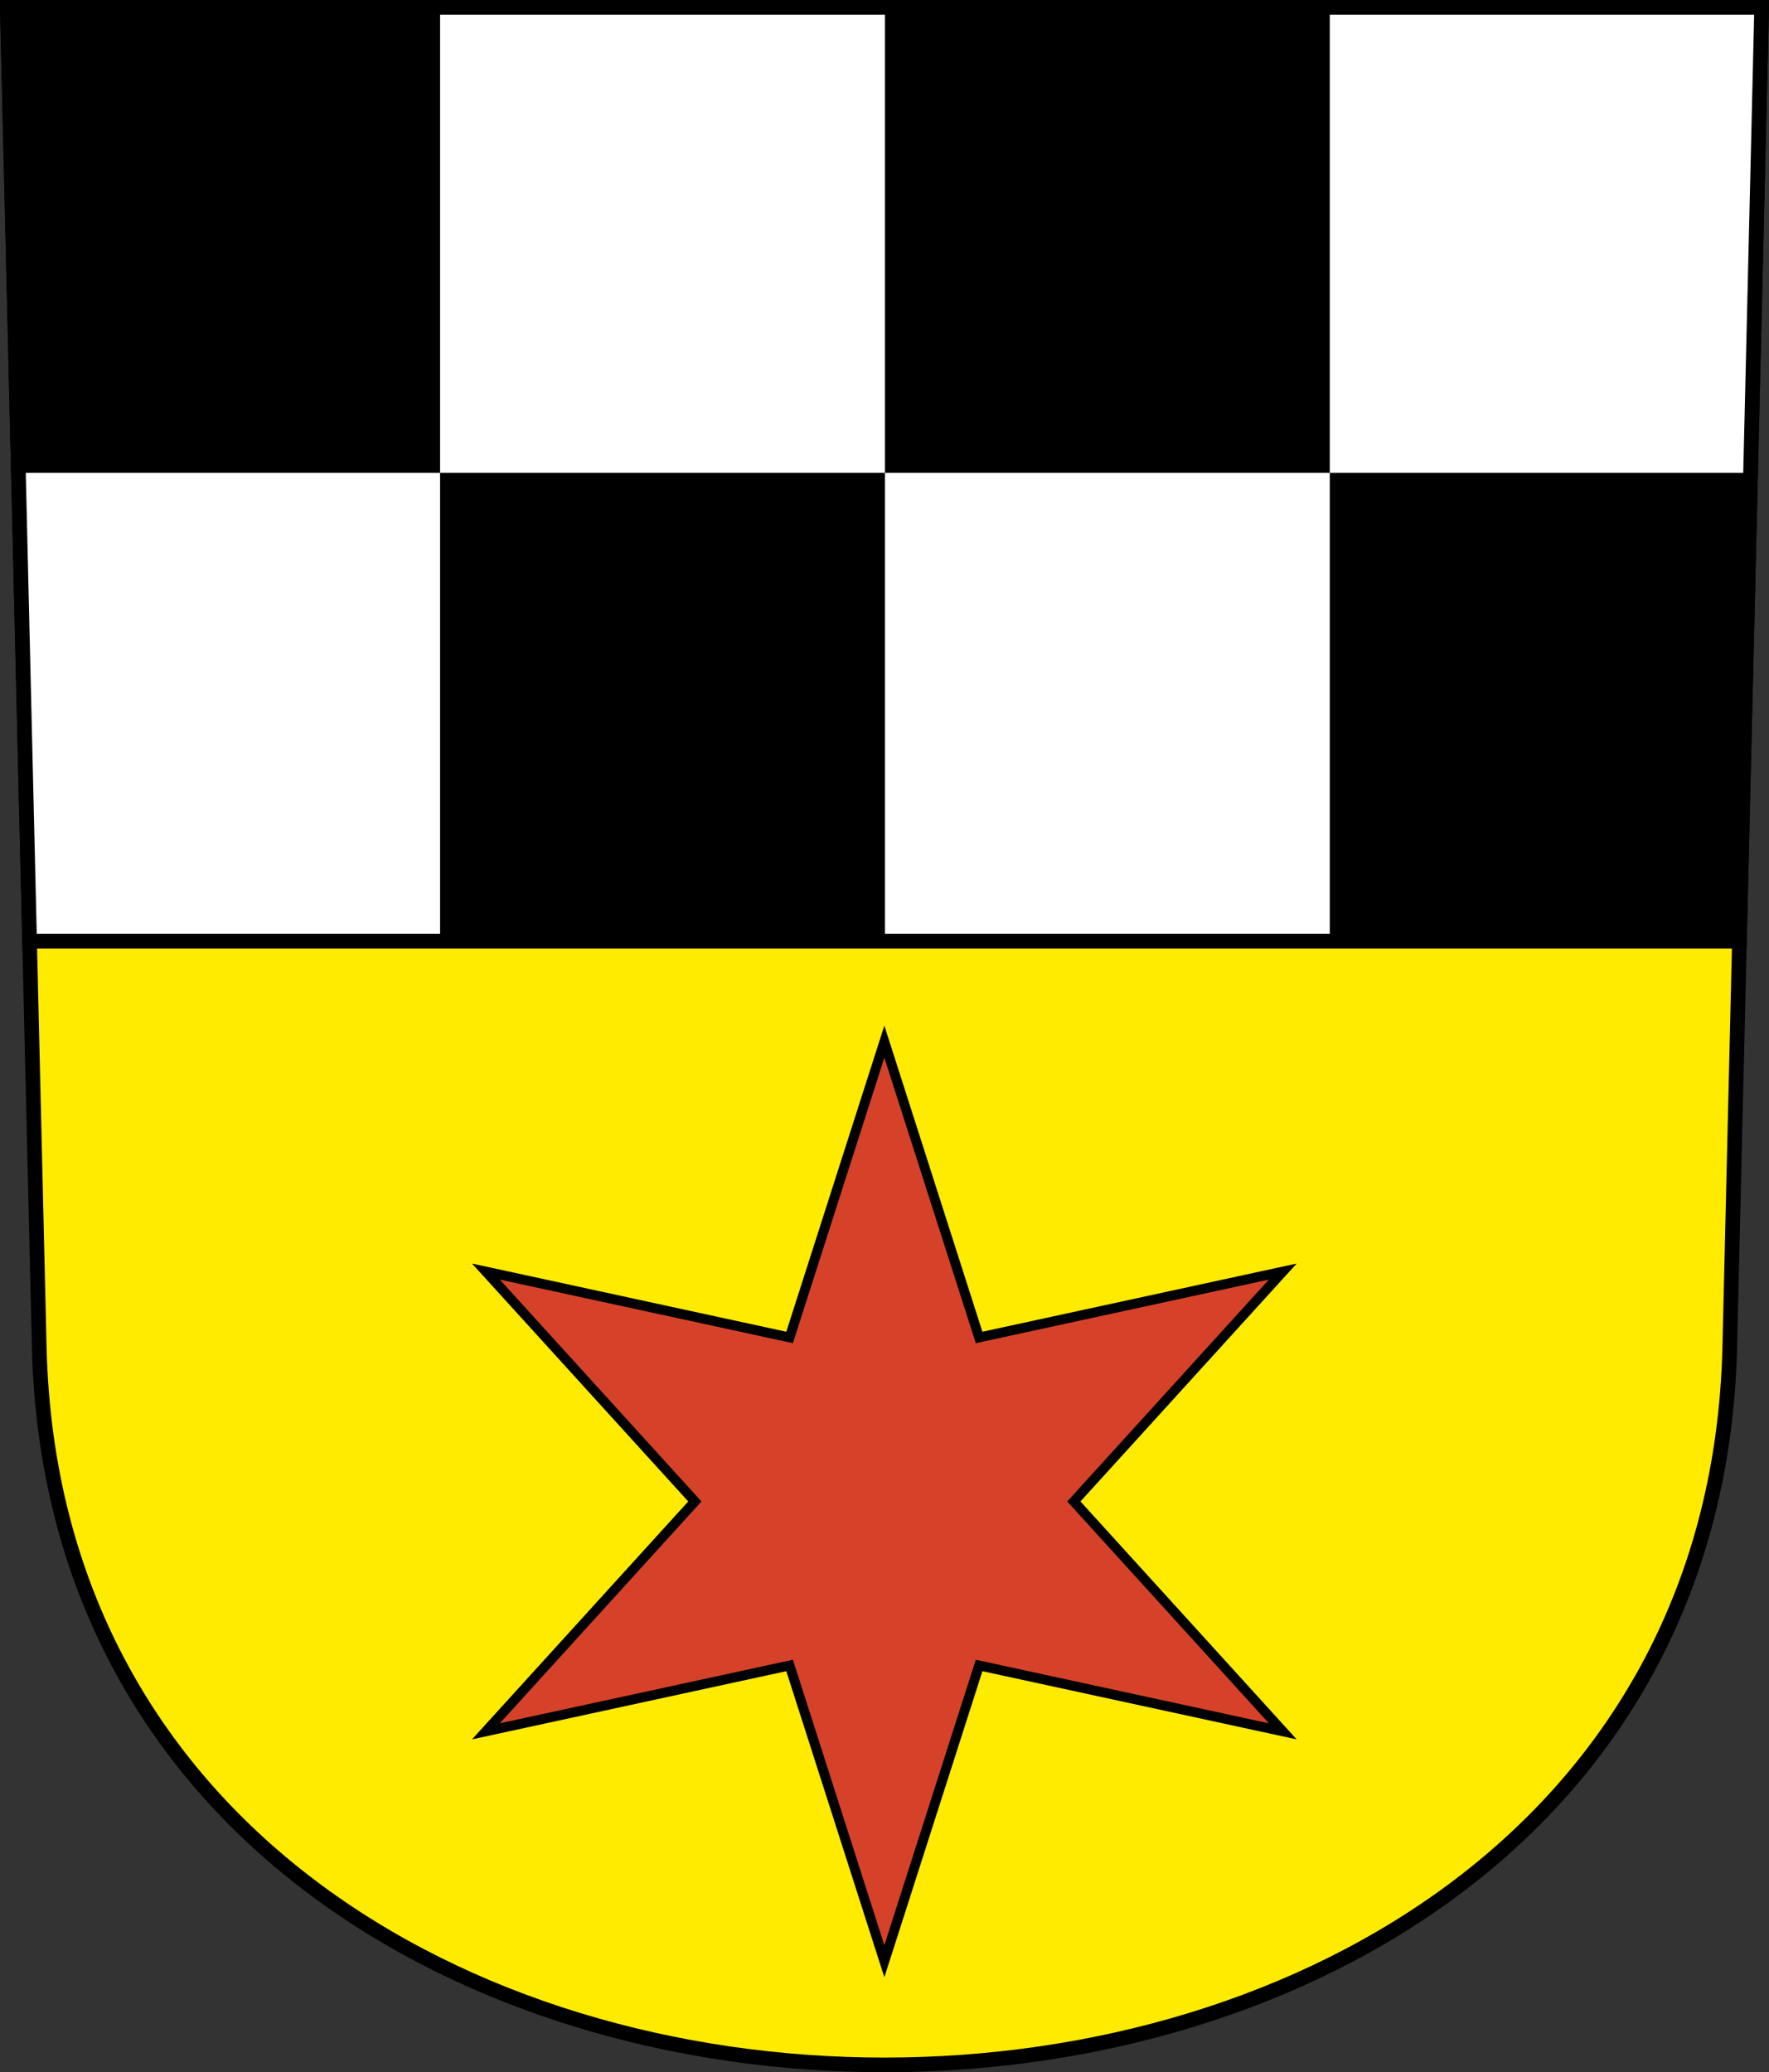
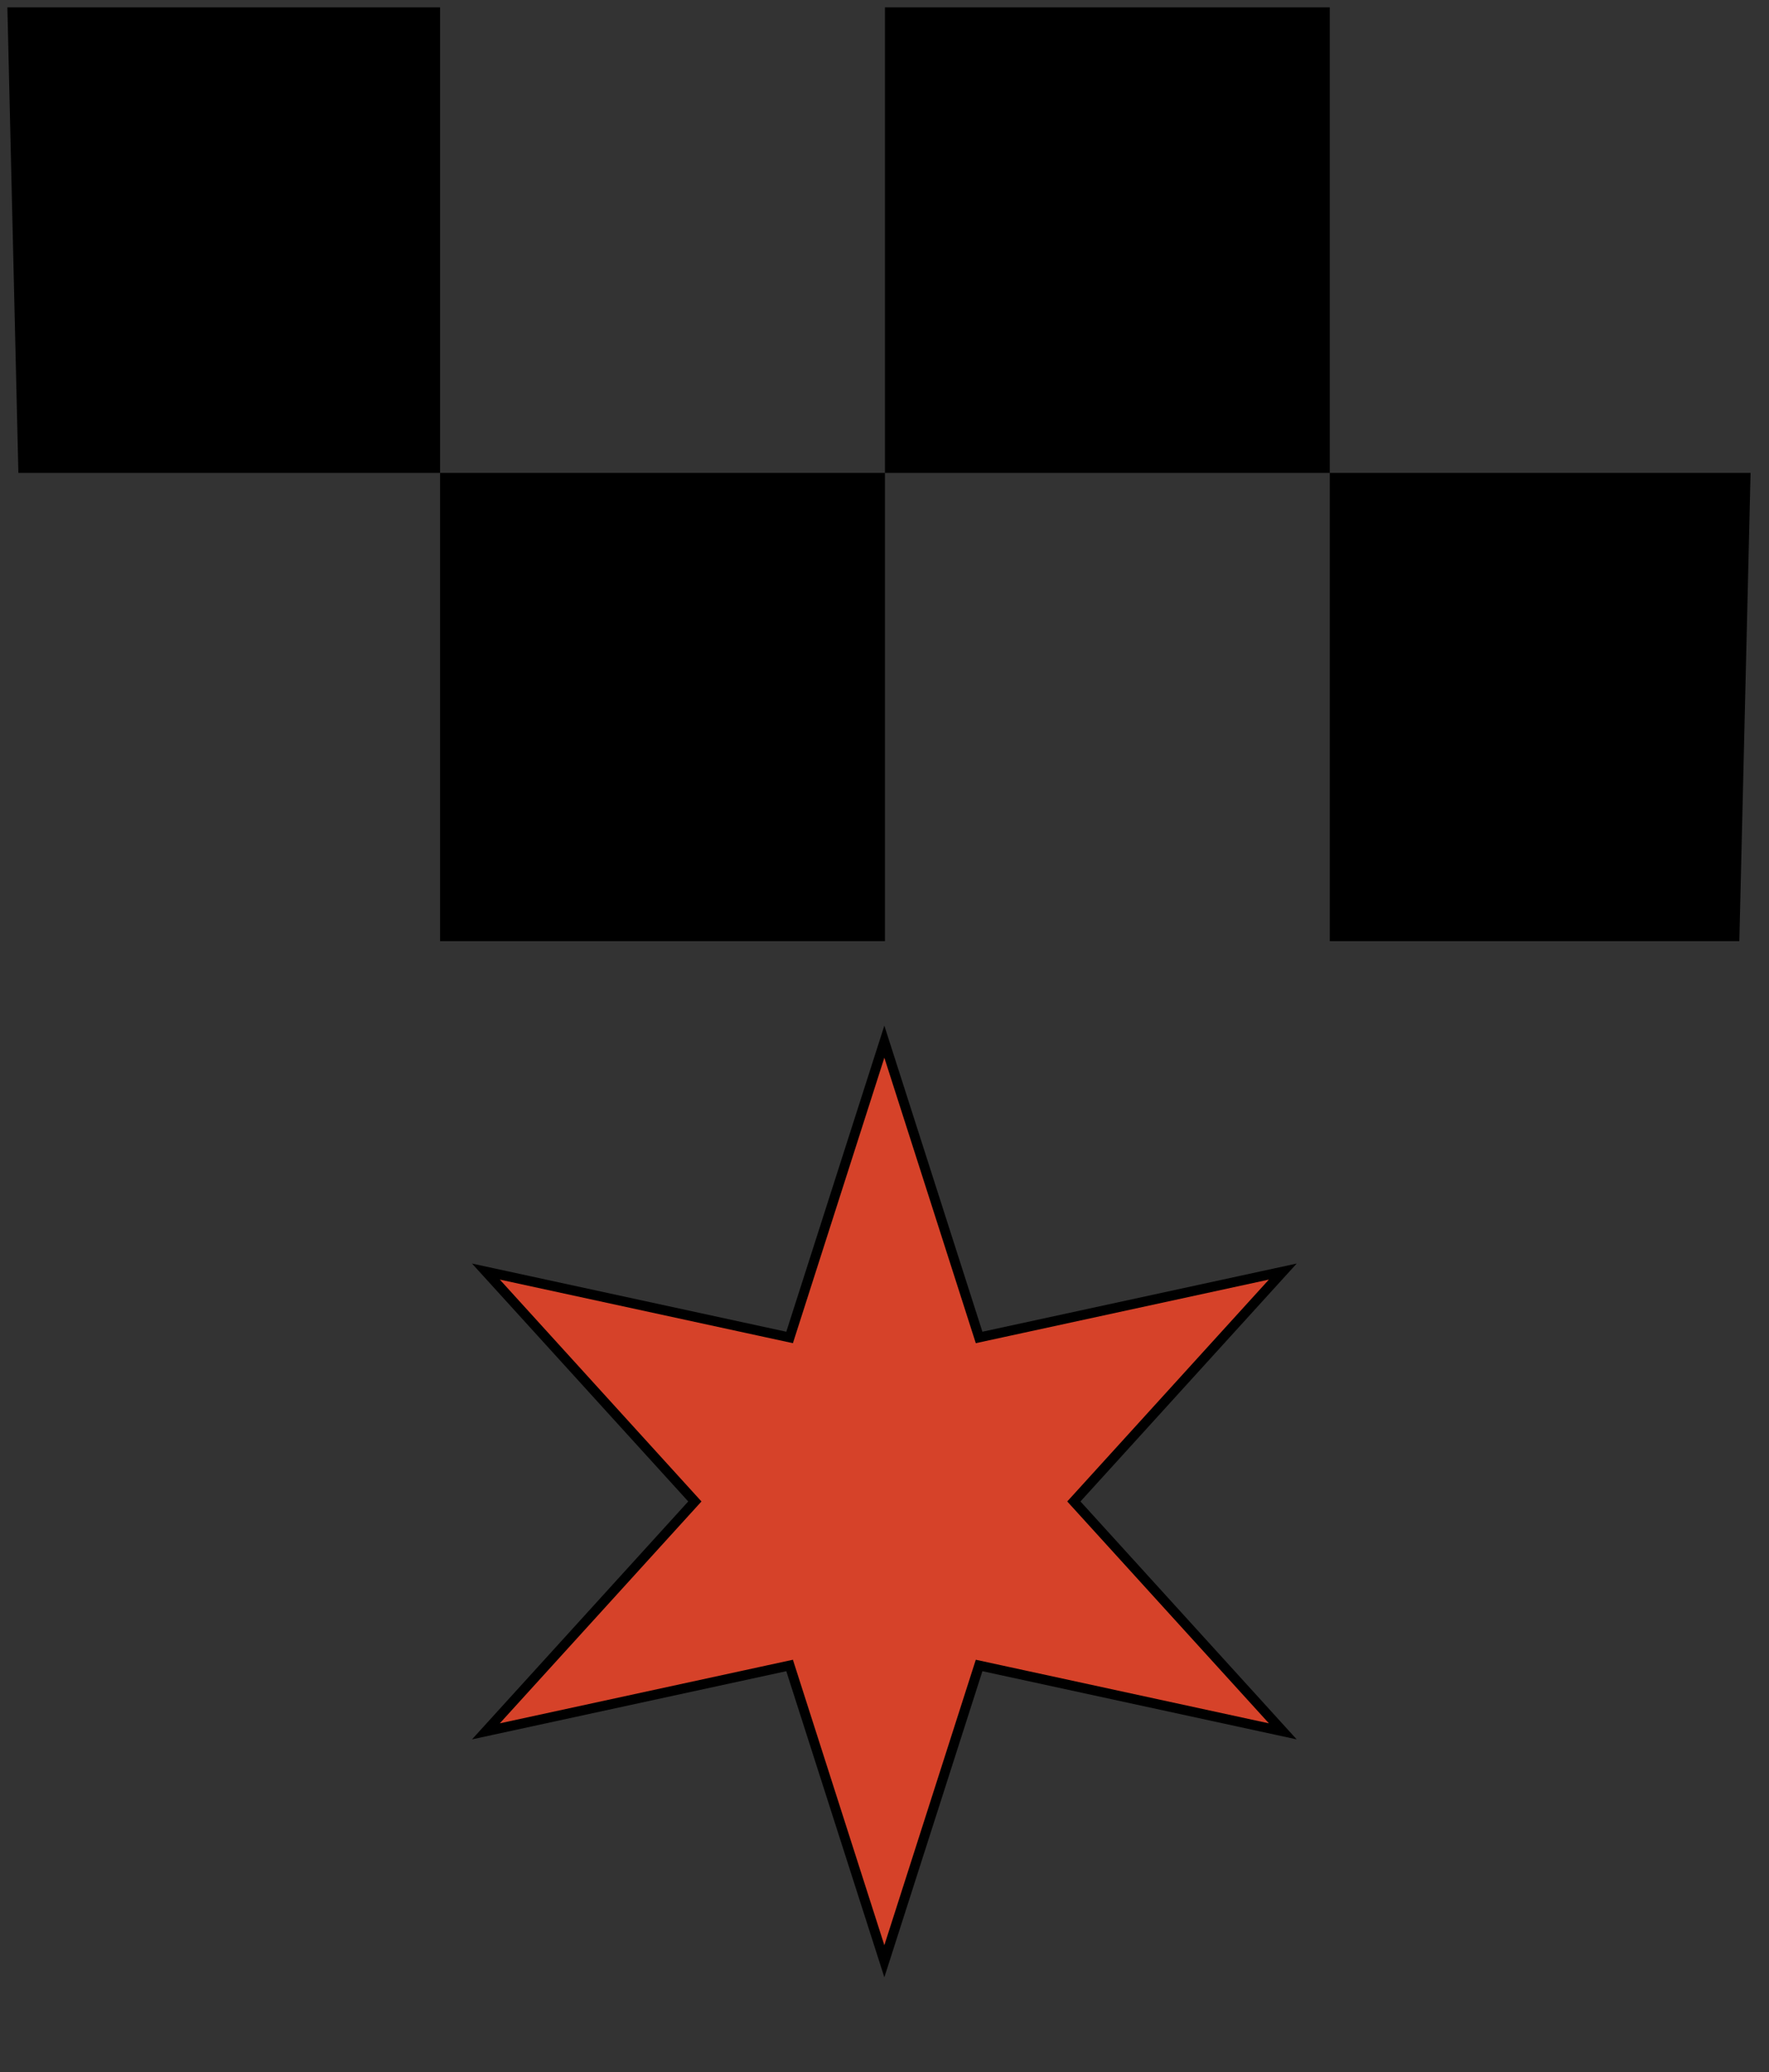
<svg xmlns="http://www.w3.org/2000/svg" version="1.0" width="241.079" height="282.387" id="svg2780">
  <rect width="100%" height="100%" fill="#333333" stroke="none" />
  <defs id="defs2782" />
  <g transform="translate(2.317,-800.111)" id="layer1">
-     <path d="M -1.317,801.111 L 3.03,983.688 C 6.135,1114.1 230.311,1114.1 233.415,983.688 L 237.762,801.111 L -1.317,801.111 z " style="fill:#feeb00;fill-opacity:1;fill-rule:evenodd;stroke:#000000;stroke-width:2;stroke-linecap:butt;stroke-miterlimit:4;stroke-dashoffset:0;stroke-opacity:1" id="path3282" />
    <path d="M 123.643,233.142 L 114.184,203.592 L 83.862,210.175 L 104.724,187.207 L 83.862,164.239 L 114.184,170.822 L 123.643,141.272 L 133.103,170.822 L 163.424,164.239 L 142.563,187.207 L 163.424,210.175 L 133.103,203.592 L 123.643,233.142 z " transform="matrix(1.365,0,0,1.364,-50.571,749.365)" style="fill:#d64229;fill-opacity:1;fill-rule:evenodd;stroke:#000000;stroke-width:0.733pt;stroke-linecap:butt;stroke-linejoin:miter;stroke-opacity:1" id="path2248" />
-     <path d="M 1.713,124.04 L 234.732,124.04 L 237.762,-3.22 L -1.317,-3.22 L -1.317,-3.22 L 1.713,124.04 z " transform="translate(0,804.331)" style="fill:#ffffff;fill-opacity:1;fill-rule:evenodd;stroke:#000000;stroke-width:2;stroke-linecap:butt;stroke-miterlimit:4;stroke-dashoffset:0;stroke-opacity:1" id="path9140" />
    <path d="M -1.312,-3.219 L 0.188,60.219 L 57.656,60.219 L 57.656,-3.219 L -1.312,-3.219 z M 57.656,60.219 L 57.656,124.031 L 118.281,124.031 L 118.281,60.219 L 57.656,60.219 z M 118.281,60.219 L 178.906,60.219 L 178.906,-3.219 L 118.281,-3.219 L 118.281,60.219 z M 178.906,60.219 L 178.906,124.031 L 234.719,124.031 L 236.25,60.219 L 178.906,60.219 z " transform="translate(0,804.331)" style="fill:#000000;fill-opacity:1;fill-rule:evenodd;stroke:none;stroke-width:1px;stroke-linecap:butt;stroke-linejoin:miter;stroke-opacity:1" id="path3223" />
  </g>
</svg>